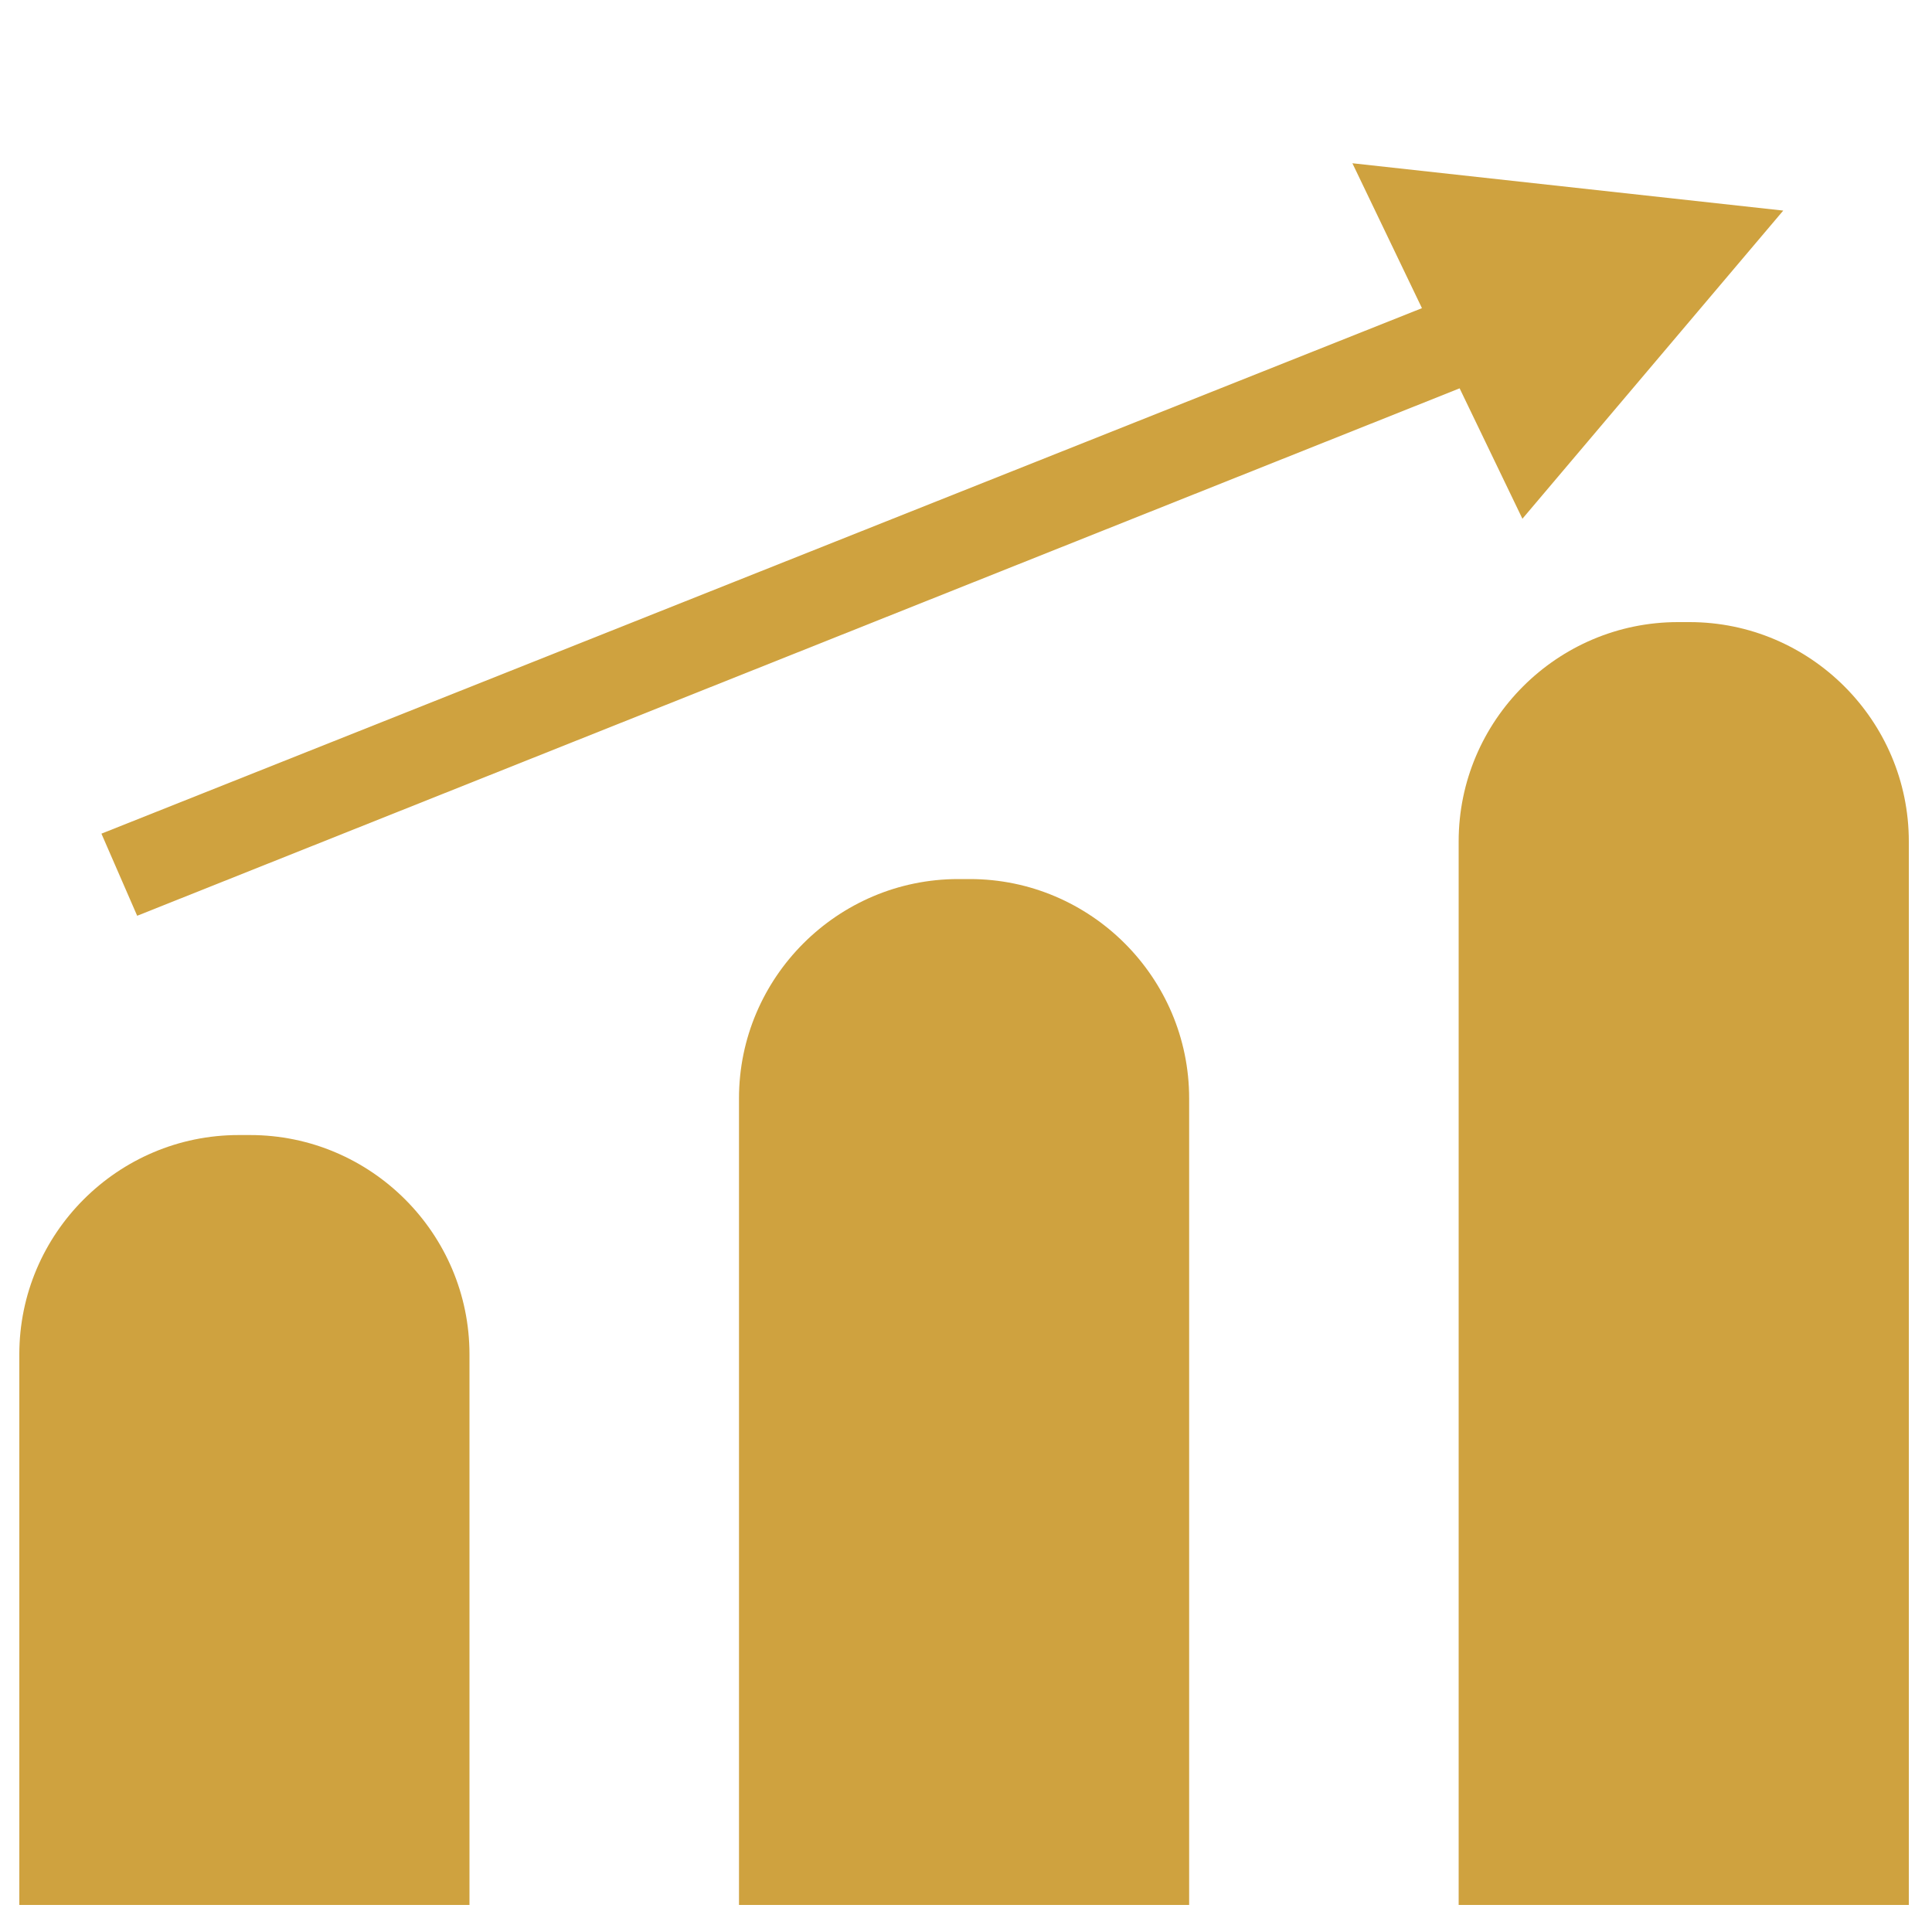
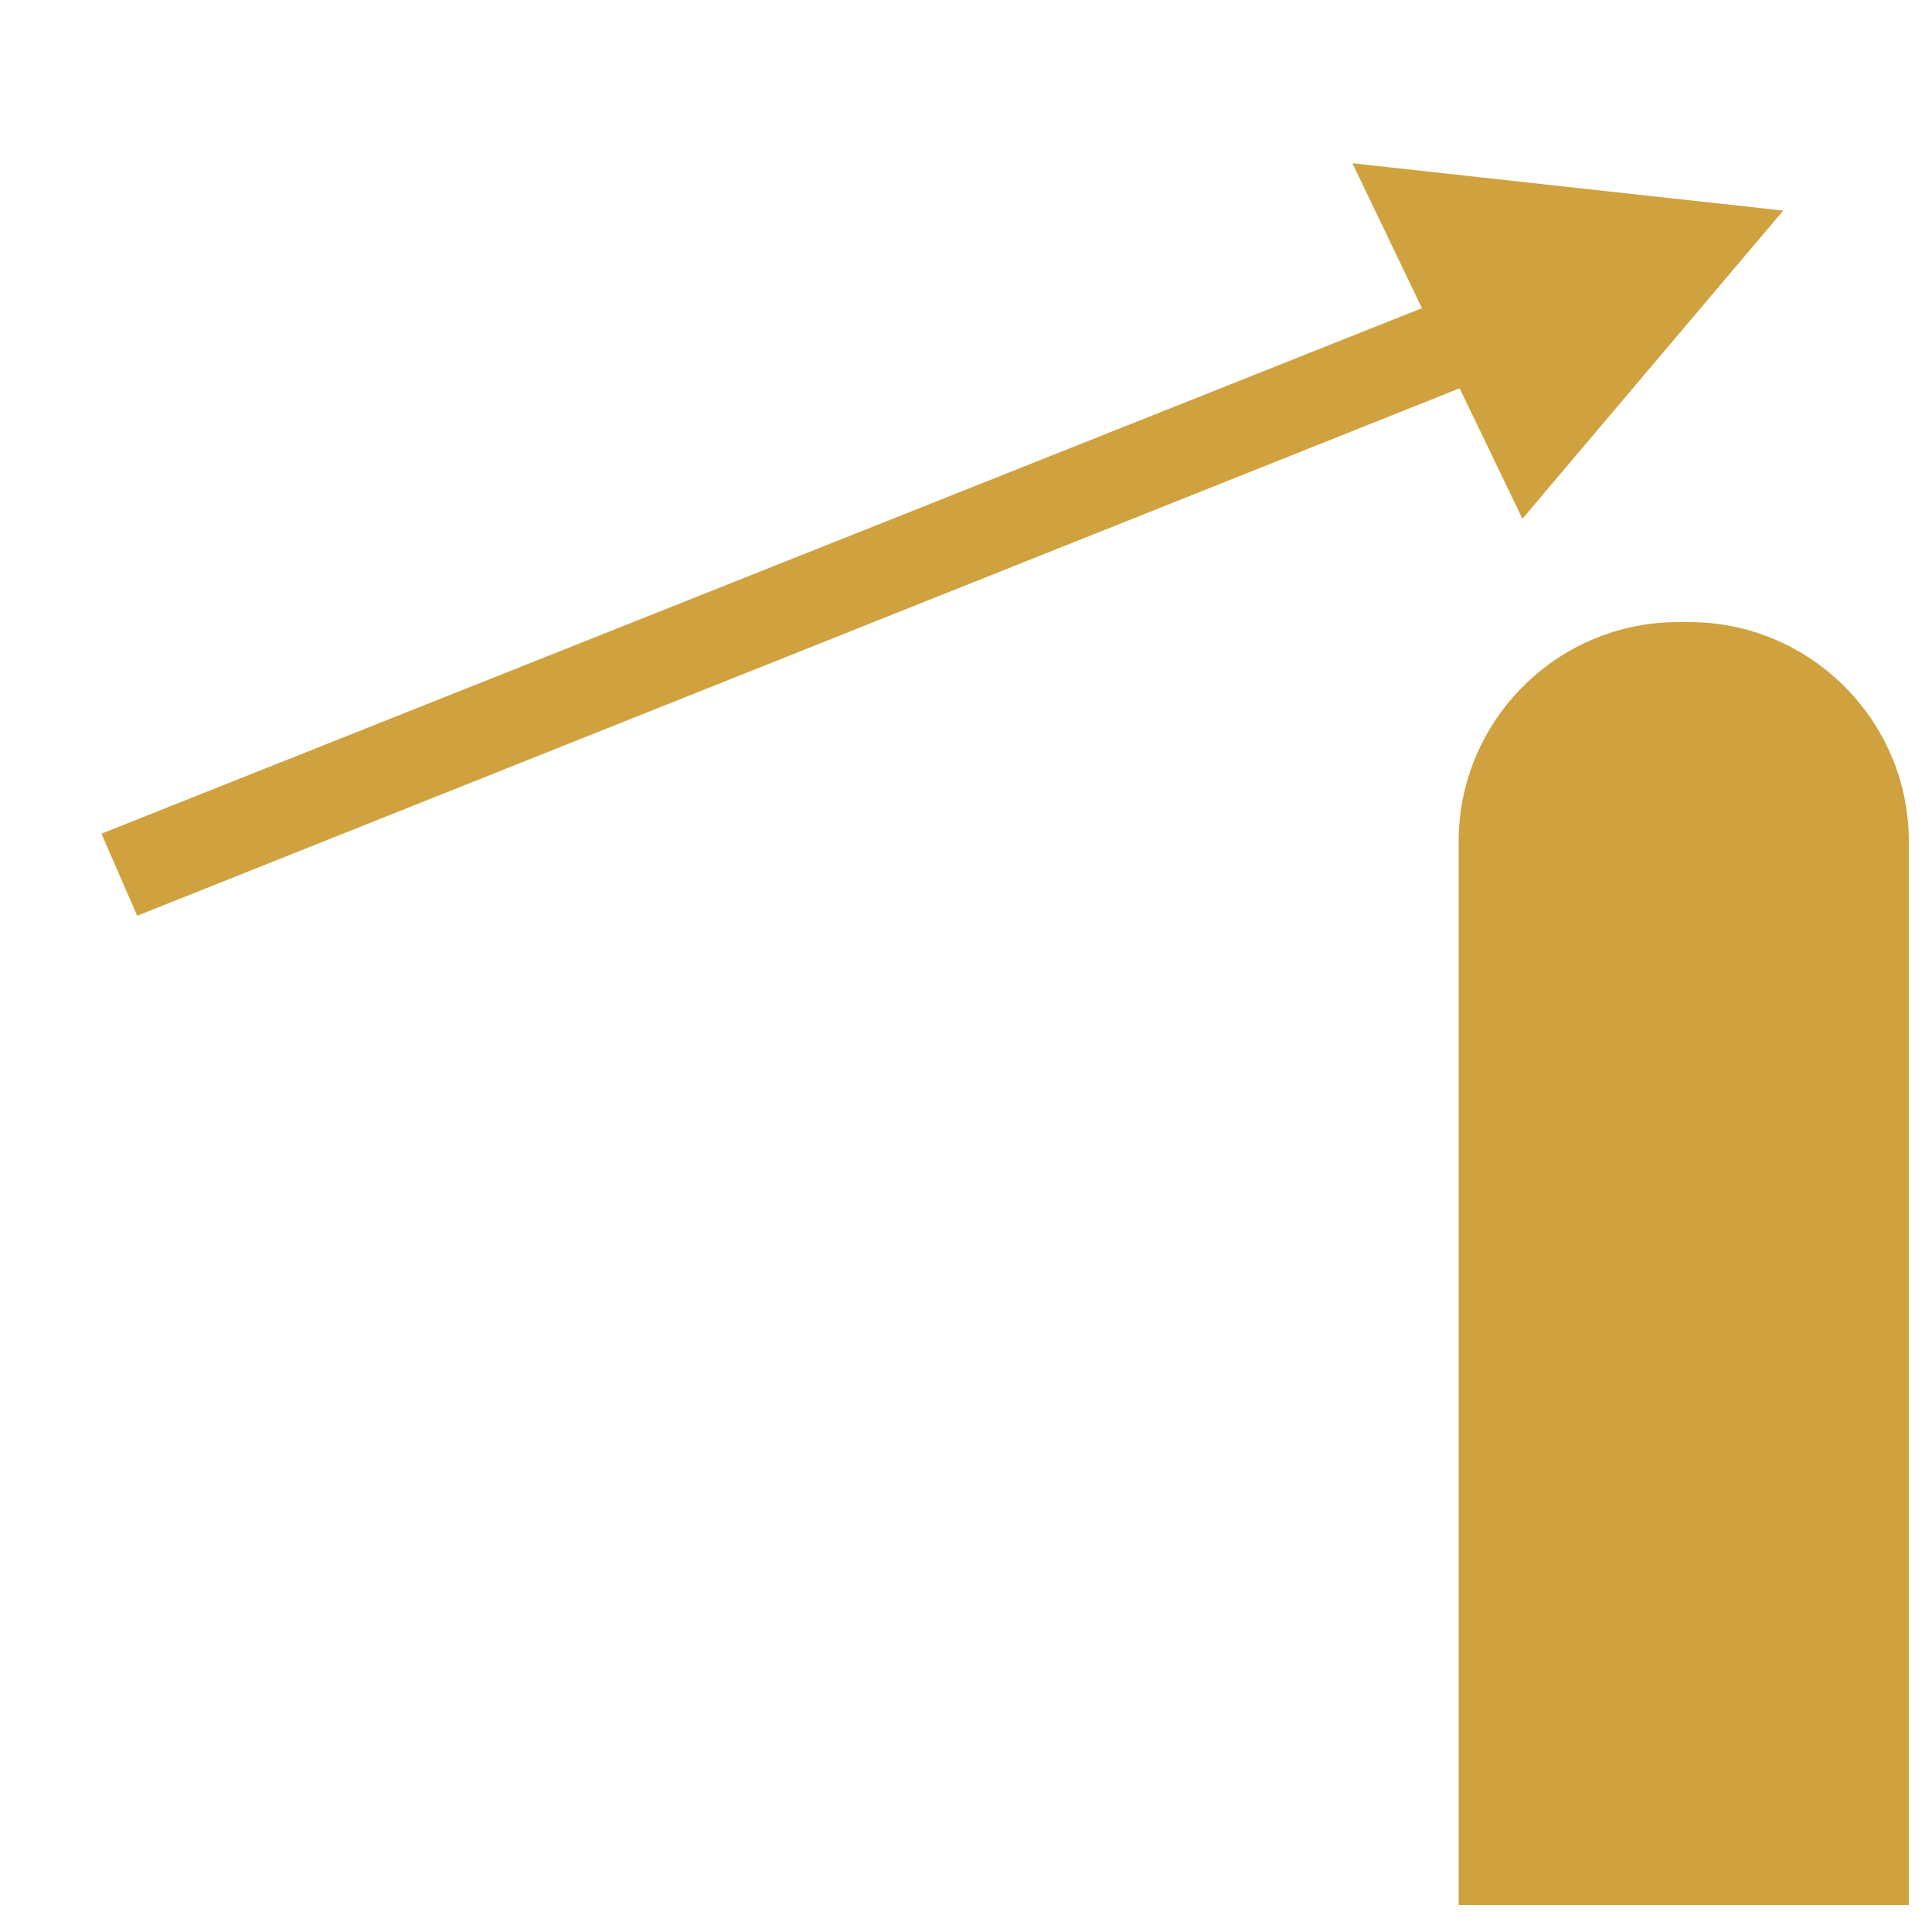
<svg xmlns="http://www.w3.org/2000/svg" id="Capa_1" viewBox="0 0 20 20">
  <polygon points="18.46 2.18 14 1.69 14.72 3.19 1.05 8.63 1.42 9.48 15.11 4.02 15.76 5.37 18.46 2.18" style="fill:#cfa23f;" />
-   <path d="M4.85,19.72H.2v-5.7c0-1.25,1.02-2.27,2.27-2.27h.12c1.25,0,2.27,1.02,2.27,2.27v5.7Z" style="fill:#cfa23f;" />
-   <path d="M12.31,19.72H7.65V11.37c0-1.25,1.02-2.27,2.27-2.27h.12c1.25,0,2.27,1.02,2.27,2.27v8.36Z" style="fill:#cfa23f;" />
  <path d="M19.76,19.72h-4.66V8.71c0-1.25,1.02-2.27,2.27-2.27h.12c1.25,0,2.27,1.02,2.27,2.27v11.01Z" style="fill:#cfa23f;" />
</svg>